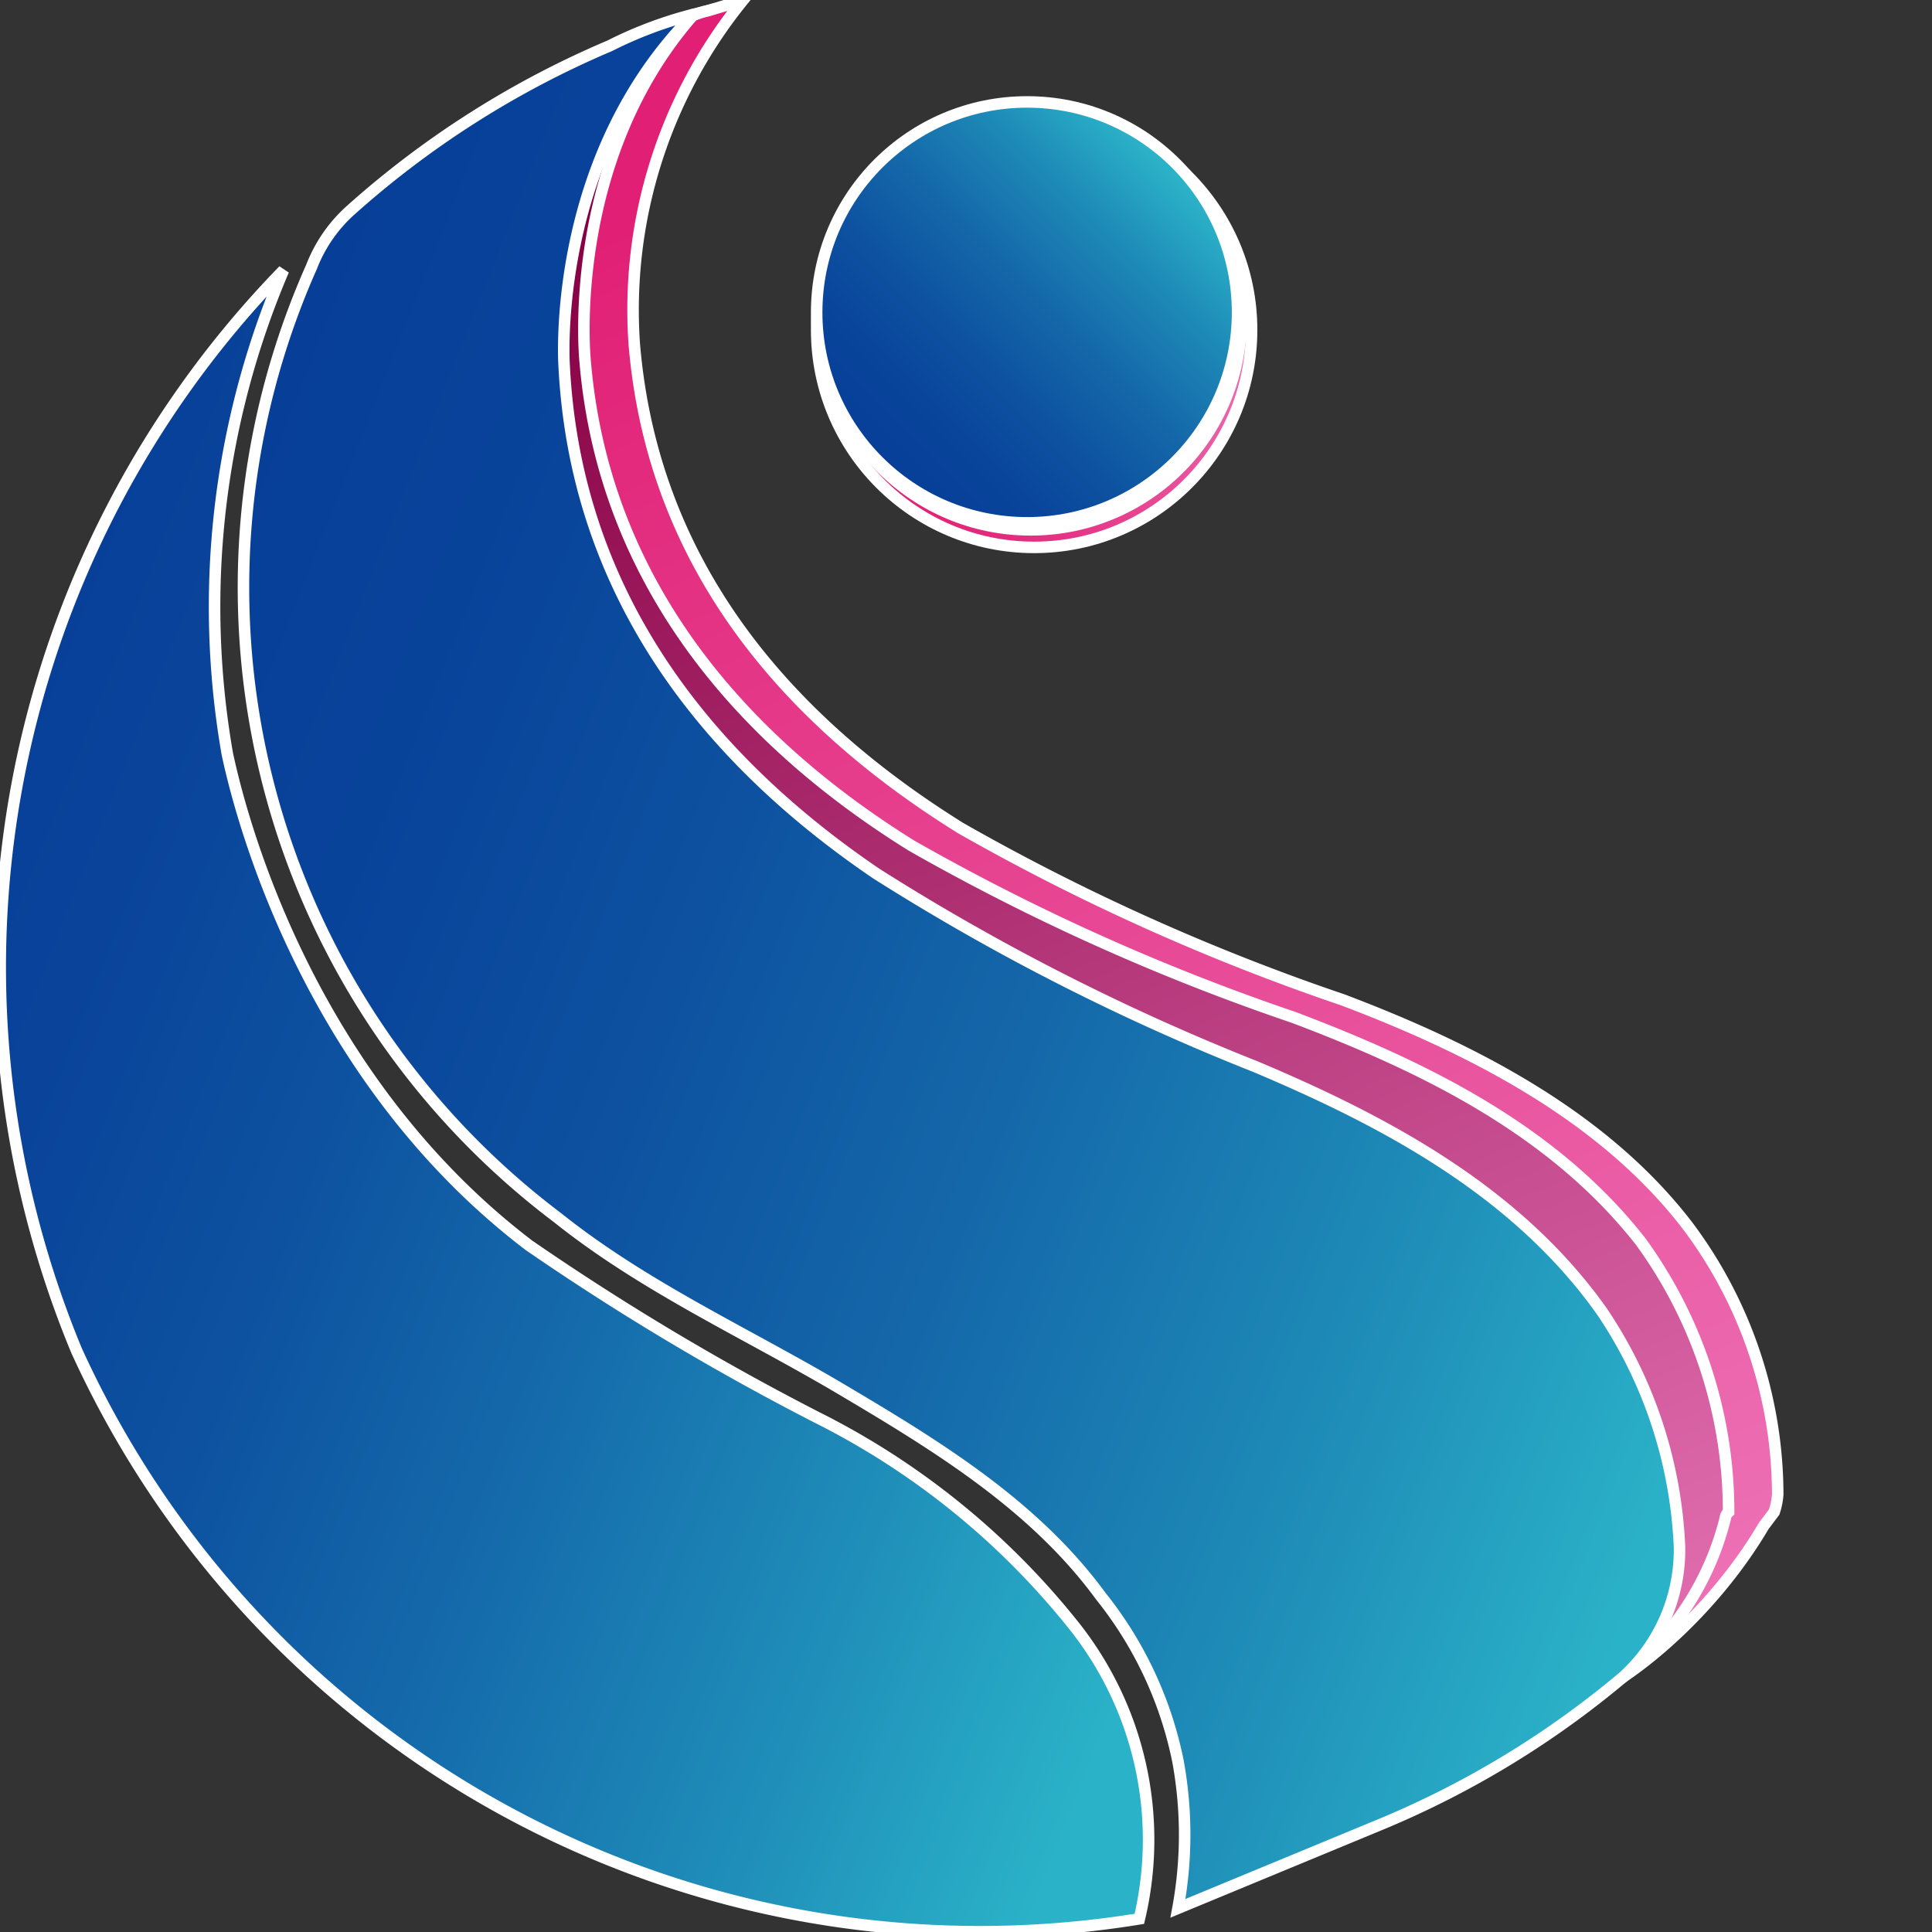
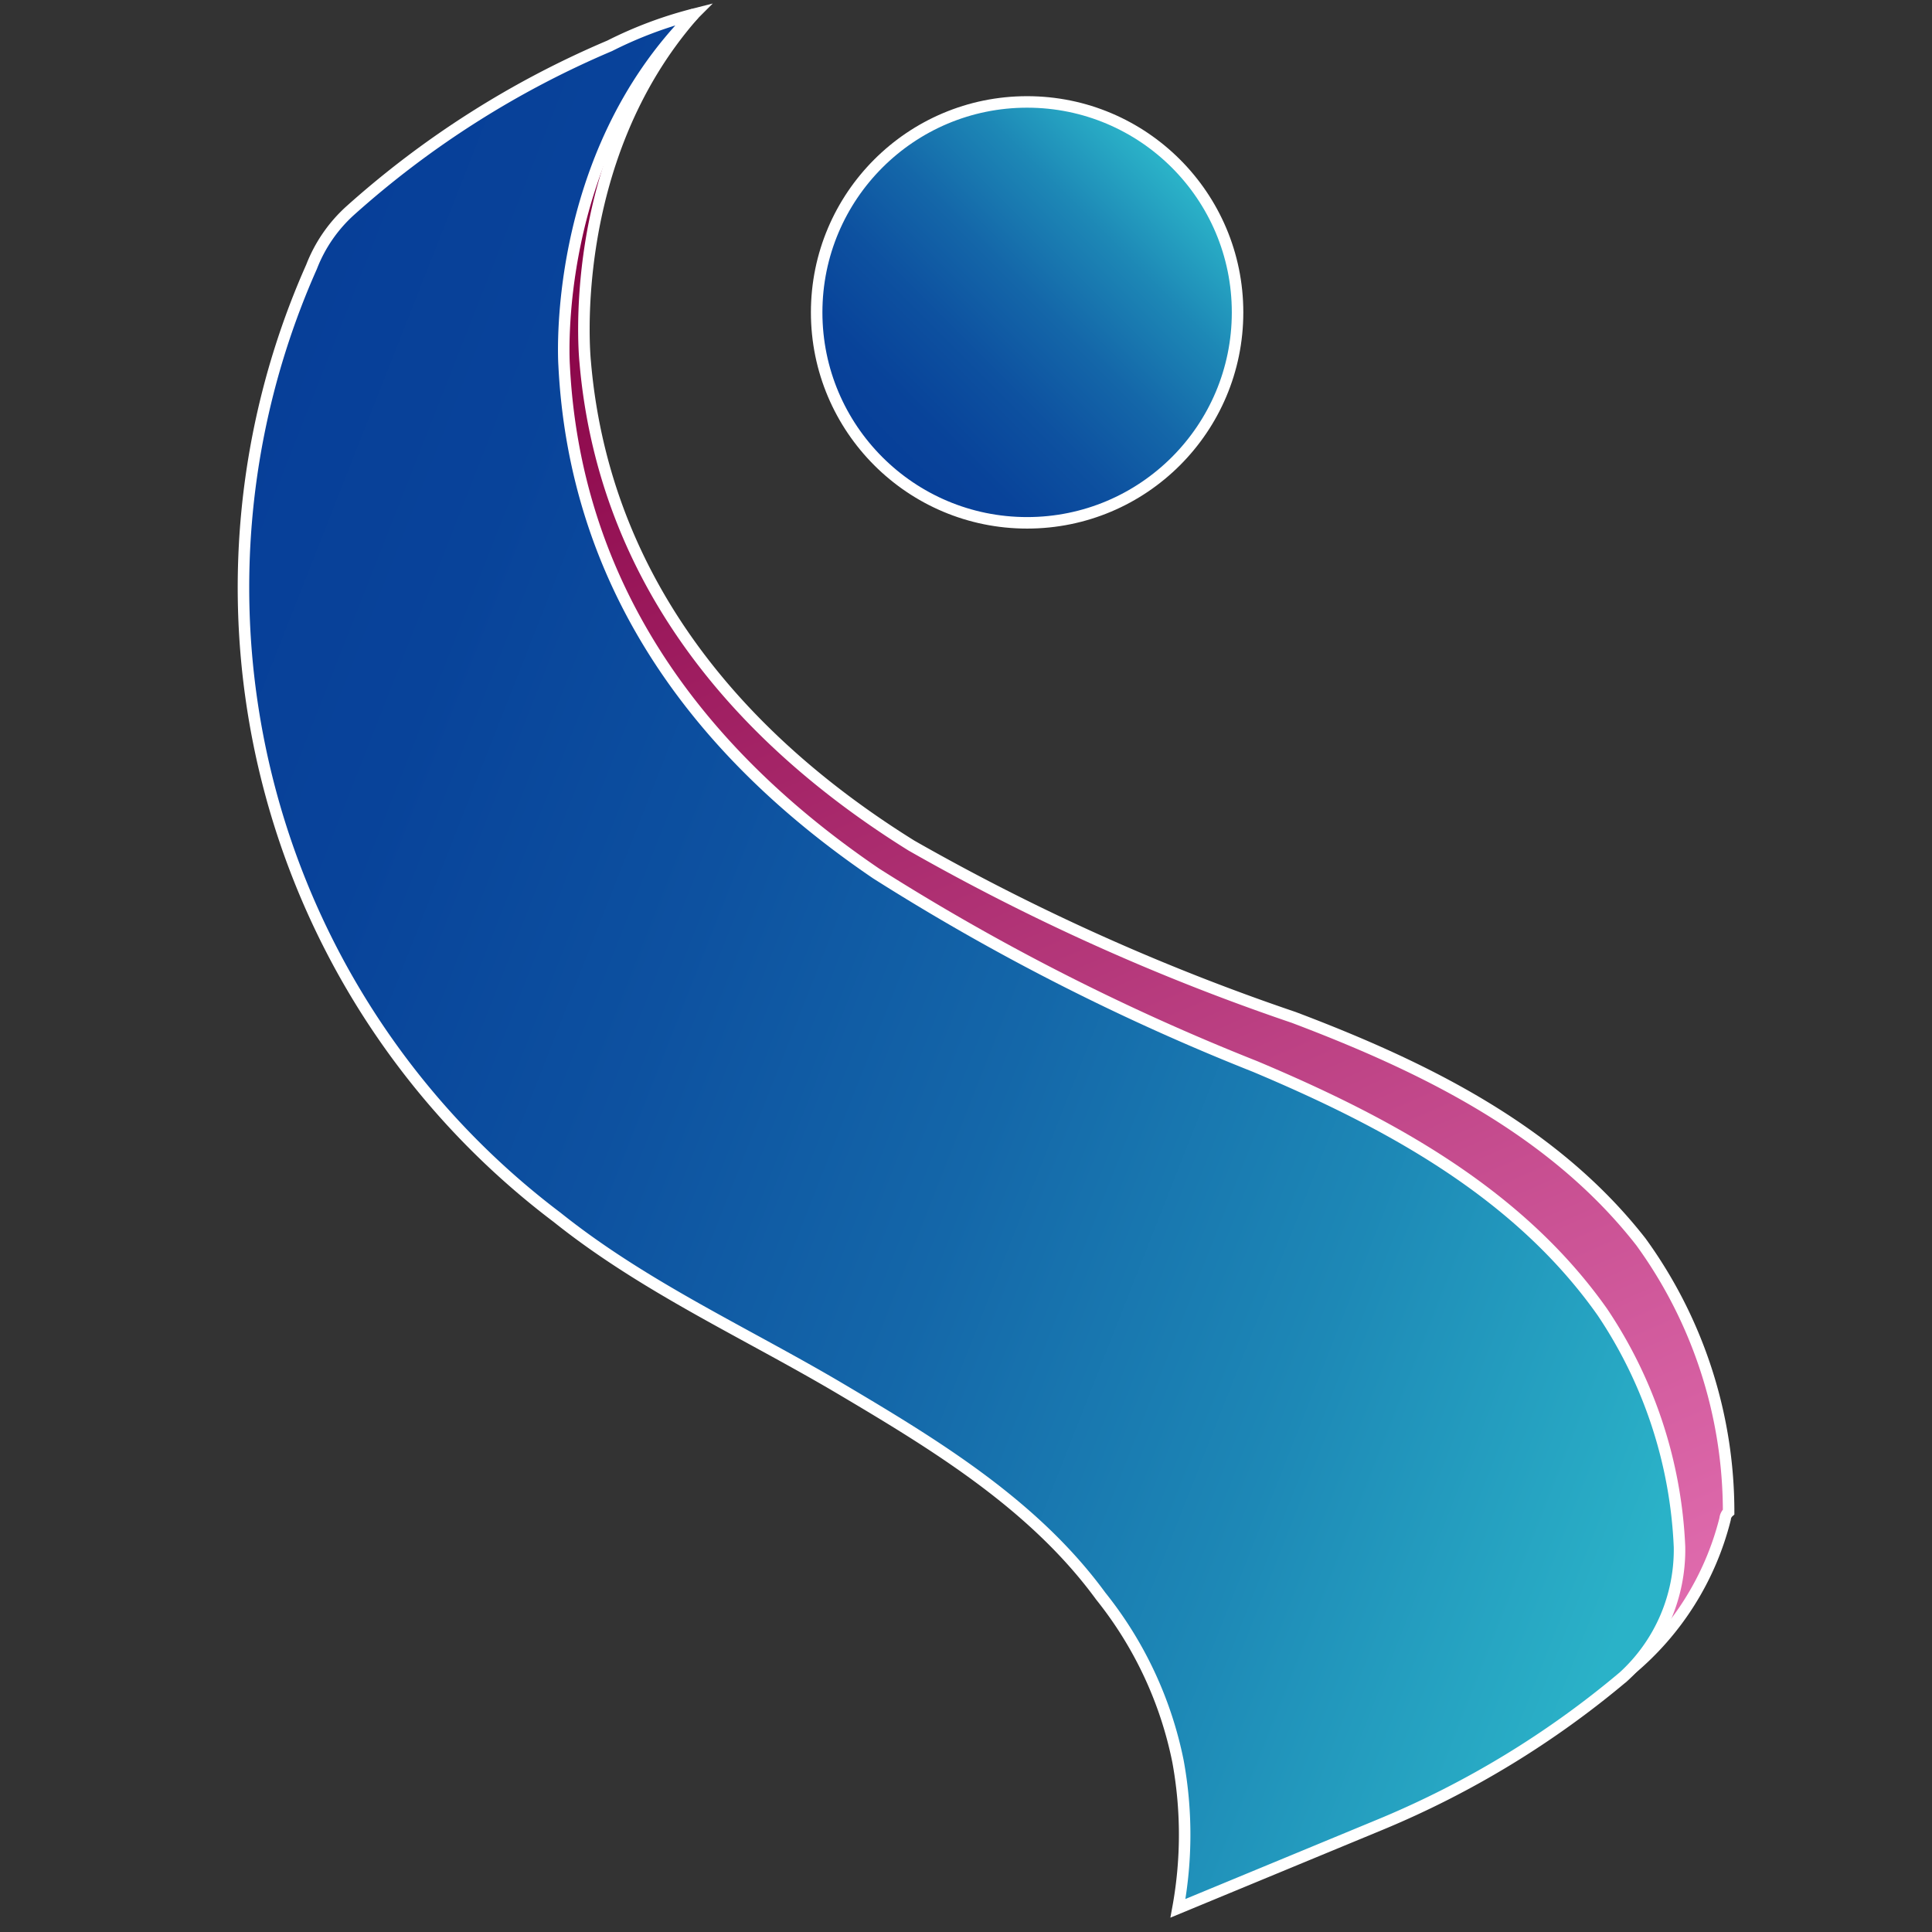
<svg xmlns="http://www.w3.org/2000/svg" width="83.889" height="83.889" viewBox="0 0 83.889 83.889">
  <rect x="0" y="0" width="83.889" height="83.889" fill="#333333" stroke="none" />
  <g transform="matrix(1.523,0,0,1.523,40.562,36.485)" style="stroke:#ffffff;stroke-opacity:1;stroke-width:0.328;stroke-dasharray:none;stroke-linecap:round">
    <g style="stroke:#ffffff;stroke-opacity:1;stroke-width:0.328;stroke-dasharray:none;stroke-linecap:round">
      <g transform="translate(2.85,-14.55)">
        <linearGradient id="SVGID_12789" gradientUnits="userSpaceOnUse" gradientTransform="translate(-45.9,-21.5)" x1="41.38" y1="26.01" x2="50.13" y2="17.27">
          <stop offset="0%" style="stop-color:rgb(225,31,116);stop-opacity: 1" />
          <stop offset="100%" style="stop-color:rgb(239,126,192);stop-opacity: 1" />
        </linearGradient>
-         <circle style="opacity:1;fill:url(#SVGID_12789);fill-rule:nonzero;stroke:#ffffff;stroke-width:0.328;stroke-linecap:round;stroke-linejoin:miter;stroke-miterlimit:4;stroke-dasharray:none;stroke-dashoffset:0;stroke-opacity:1" cx="0" cy="0" r="6.2" />
      </g>
      <g transform="translate(2.75,-14.85)">
        <linearGradient id="SVGID_12790" gradientUnits="userSpaceOnUse" gradientTransform="translate(-45.8,-21.2)" x1="41.44" y1="25.61" x2="49.92" y2="17.12">
          <stop offset="0%" style="stop-color:rgb(134,0,67);stop-opacity: 1" />
          <stop offset="100%" style="stop-color:rgb(239,126,192);stop-opacity: 1" />
        </linearGradient>
-         <circle style="opacity:1;fill:url(#SVGID_12790);fill-rule:nonzero;stroke:#ffffff;stroke-width:0.328;stroke-linecap:round;stroke-linejoin:miter;stroke-miterlimit:4;stroke-dasharray:none;stroke-dashoffset:0;stroke-opacity:1" cx="0" cy="0" r="6" />
      </g>
      <g transform="translate(6.766,0.44)">
        <linearGradient id="SVGID_12791" gradientUnits="userSpaceOnUse" gradientTransform="rotate(66.5,-137.146,60.257)" x1="-107.63" y1="-119.75" x2="-50.54" y2="-119.75">
          <stop offset="0%" style="stop-color:rgb(225,31,116);stop-opacity: 1" />
          <stop offset="100%" style="stop-color:rgb(239,126,192);stop-opacity: 1" />
        </linearGradient>
-         <path style="opacity:1;fill:url(#SVGID_12791);fill-rule:nonzero;stroke:#ffffff;stroke-width:0.328;stroke-linecap:round;stroke-linejoin:miter;stroke-miterlimit:4;stroke-dasharray:none;stroke-dashoffset:0;stroke-opacity:1" transform="translate(-49.816,-36.49)" d="m 32.7,19.7 a 16.3,16.3 0 0 0 0.4,6.6 c 1.2,4.4 4.1,7.9 8.3,10.7 a 64.6,64.6 0 0 0 10.8,5.5 c 6.2,2.7 9,4.8 9.9,7 1.8,4.9 -3.6,10.3 -2.4,11.2 1.2,0.9 5,-1.7 7,-5.1 L 67,55.2 A 2,2 0 0 0 67.1,54.7 12.8,12.8 0 0 0 64.5,47 C 62.1,43.9 58.4,42 54.7,40.6 A 62.7,62.7 0 0 1 43.8,35.7 C 38.5,32.4 35,27.9 34.5,21.9 a 14,14 0 0 1 3.1,-9.8 l -1,0.3 a 2.5,2.5 0 0 0 -0.9,0.4 c -1.5,0.8 -2.5,4.4 -2.5,4.4 0,0 -0.3,1.5 -0.5,2.5 z" stroke-linecap="round" />
      </g>
      <g transform="translate(5.345,0.3)">
        <linearGradient id="SVGID_12792" gradientUnits="userSpaceOnUse" gradientTransform="rotate(66.5,-137.146,60.257)" x1="-107.75" y1="-118.28" x2="-50.45" y2="-118.28">
          <stop offset="0%" style="stop-color:rgb(134,0,67);stop-opacity: 1" />
          <stop offset="100%" style="stop-color:rgb(239,126,192);stop-opacity: 1" />
        </linearGradient>
        <path style="opacity:1;fill:url(#SVGID_12792);fill-rule:nonzero;stroke:#ffffff;stroke-width:0.328;stroke-linecap:round;stroke-linejoin:miter;stroke-miterlimit:4;stroke-dasharray:none;stroke-dashoffset:0;stroke-opacity:1" transform="translate(-48.395,-36.35)" d="m 31.1,23 c 0.3,6.1 3.6,10.9 8.9,14.5 A 61.9,61.9 0 0 0 50.9,43 c 3.7,1.6 7.4,3.6 9.8,7 2.4,3.4 2.1,6.9 1.5,10.2 l 0.7,-0.5 a 8.2,8.2 0 0 0 2.7,-4.3 0.3,0.3 0 0 1 0.1,-0.2 13.1,13.1 0 0 0 -2.5,-7.7 C 60.7,44.3 57,42.5 53.3,41.1 A 62.7,62.7 0 0 1 42.4,36.2 c -5.3,-3.3 -8.8,-7.9 -9.3,-13.8 0,0 -0.6,-5.7 3.1,-9.9 L 34.9,13 h -0.1 c -4.1,4.1 -3.7,10 -3.7,10 z" stroke-linecap="round" />
      </g>
      <g transform="translate(-10.257,7.435)">
        <linearGradient id="SVGID_12793" gradientUnits="userSpaceOnUse" gradientTransform="rotate(66.5,-137.146,60.257)" x1="-99.74" y1="-86.84" x2="-69.92" y2="-116.66">
          <stop offset="0%" style="stop-color:rgb(7,62,152);stop-opacity: 1" />
          <stop offset="16%" style="stop-color:rgb(9,67,154);stop-opacity: 1" />
          <stop offset="36%" style="stop-color:rgb(13,82,160);stop-opacity: 1" />
          <stop offset="57%" style="stop-color:rgb(21,107,171);stop-opacity: 1" />
          <stop offset="80%" style="stop-color:rgb(31,142,185);stop-opacity: 1" />
          <stop offset="100%" style="stop-color:rgb(42,178,200);stop-opacity: 1" />
        </linearGradient>
-         <path style="opacity:1;fill:url(#SVGID_12793);fill-rule:nonzero;stroke:#ffffff;stroke-width:0.328;stroke-linecap:round;stroke-linejoin:miter;stroke-miterlimit:4;stroke-dasharray:none;stroke-dashoffset:0;stroke-opacity:1" transform="translate(-32.793,-43.485)" d="M 47,58.4 A 21.9,21.9 0 0 0 39.7,52.5 74,74 0 0 1 31.5,47.6 C 24.8,42.5 23.1,34.5 22.9,33.6 A 24.4,24.4 0 0 1 24.5,19.8 28.5,28.5 0 0 0 18.6,50.6 28.3,28.3 0 0 0 48.9,66.8 9.8,9.8 0 0 0 47,58.4 Z" stroke-linecap="round" />
      </g>
      <g transform="translate(0.779,3.45)">
        <linearGradient id="SVGID_12794" gradientUnits="userSpaceOnUse" gradientTransform="rotate(66.5,-137.146,60.257)" x1="-102.02" y1="-95.71" x2="-66.59" y2="-131.14">
          <stop offset="0%" style="stop-color:rgb(7,62,152);stop-opacity: 1" />
          <stop offset="17%" style="stop-color:rgb(8,67,154);stop-opacity: 1" />
          <stop offset="36%" style="stop-color:rgb(13,81,160);stop-opacity: 1" />
          <stop offset="56%" style="stop-color:rgb(20,103,169);stop-opacity: 1" />
          <stop offset="78%" style="stop-color:rgb(29,136,182);stop-opacity: 1" />
          <stop offset="99%" style="stop-color:rgb(42,176,199);stop-opacity: 1" />
          <stop offset="100%" style="stop-color:rgb(42,178,200);stop-opacity: 1" />
        </linearGradient>
        <path style="opacity:1;fill:url(#SVGID_12794);fill-rule:nonzero;stroke:#ffffff;stroke-width:0.328;stroke-linecap:round;stroke-linejoin:miter;stroke-miterlimit:4;stroke-dasharray:none;stroke-dashoffset:0;stroke-opacity:1" transform="translate(-43.829,-39.5)" d="m 62.7,59.9 a 4.9,4.9 0 0 0 1.6,-3.7 13,13 0 0 0 -2.2,-6.7 C 59.7,46.1 56,44.1 52.2,42.5 A 64.6,64.6 0 0 1 41.4,37 c -5.3,-3.6 -8.6,-8.4 -8.9,-14.5 0,0 -0.4,-5.9 3.7,-10 a 11.7,11.7 0 0 0 -2.4,0.9 26.7,26.7 0 0 0 -7.4,4.7 4.2,4.2 0 0 0 -1.1,1.6 22.5,22.5 0 0 0 7,27.1 c 2.5,2 5.4,3.3 8.1,4.9 2.7,1.6 5.5,3.3 7.4,5.9 a 11,11 0 0 1 2.2,4.7 11.6,11.6 0 0 1 0,4.2 l 5.8,-2.4 a 26.5,26.5 0 0 0 6.9,-4.2 z" stroke-linecap="round" />
      </g>
      <g transform="translate(2.65,-15.05)">
        <linearGradient id="SVGID_12795" gradientUnits="userSpaceOnUse" gradientTransform="translate(-45.7,-21)" x1="41.24" y1="25.41" x2="49.73" y2="16.92">
          <stop offset="0%" style="stop-color:rgb(7,62,152);stop-opacity: 1" />
          <stop offset="17%" style="stop-color:rgb(8,67,154);stop-opacity: 1" />
          <stop offset="36%" style="stop-color:rgb(13,81,160);stop-opacity: 1" />
          <stop offset="56%" style="stop-color:rgb(20,103,169);stop-opacity: 1" />
          <stop offset="78%" style="stop-color:rgb(29,136,182);stop-opacity: 1" />
          <stop offset="99%" style="stop-color:rgb(42,176,199);stop-opacity: 1" />
          <stop offset="100%" style="stop-color:rgb(42,178,200);stop-opacity: 1" />
        </linearGradient>
        <circle style="opacity:1;fill:url(#SVGID_12795);fill-rule:nonzero;stroke:#ffffff;stroke-width:0.328;stroke-linecap:round;stroke-linejoin:miter;stroke-miterlimit:4;stroke-dasharray:none;stroke-dashoffset:0;stroke-opacity:1" cx="0" cy="0" r="6" />
      </g>
    </g>
  </g>
</svg>